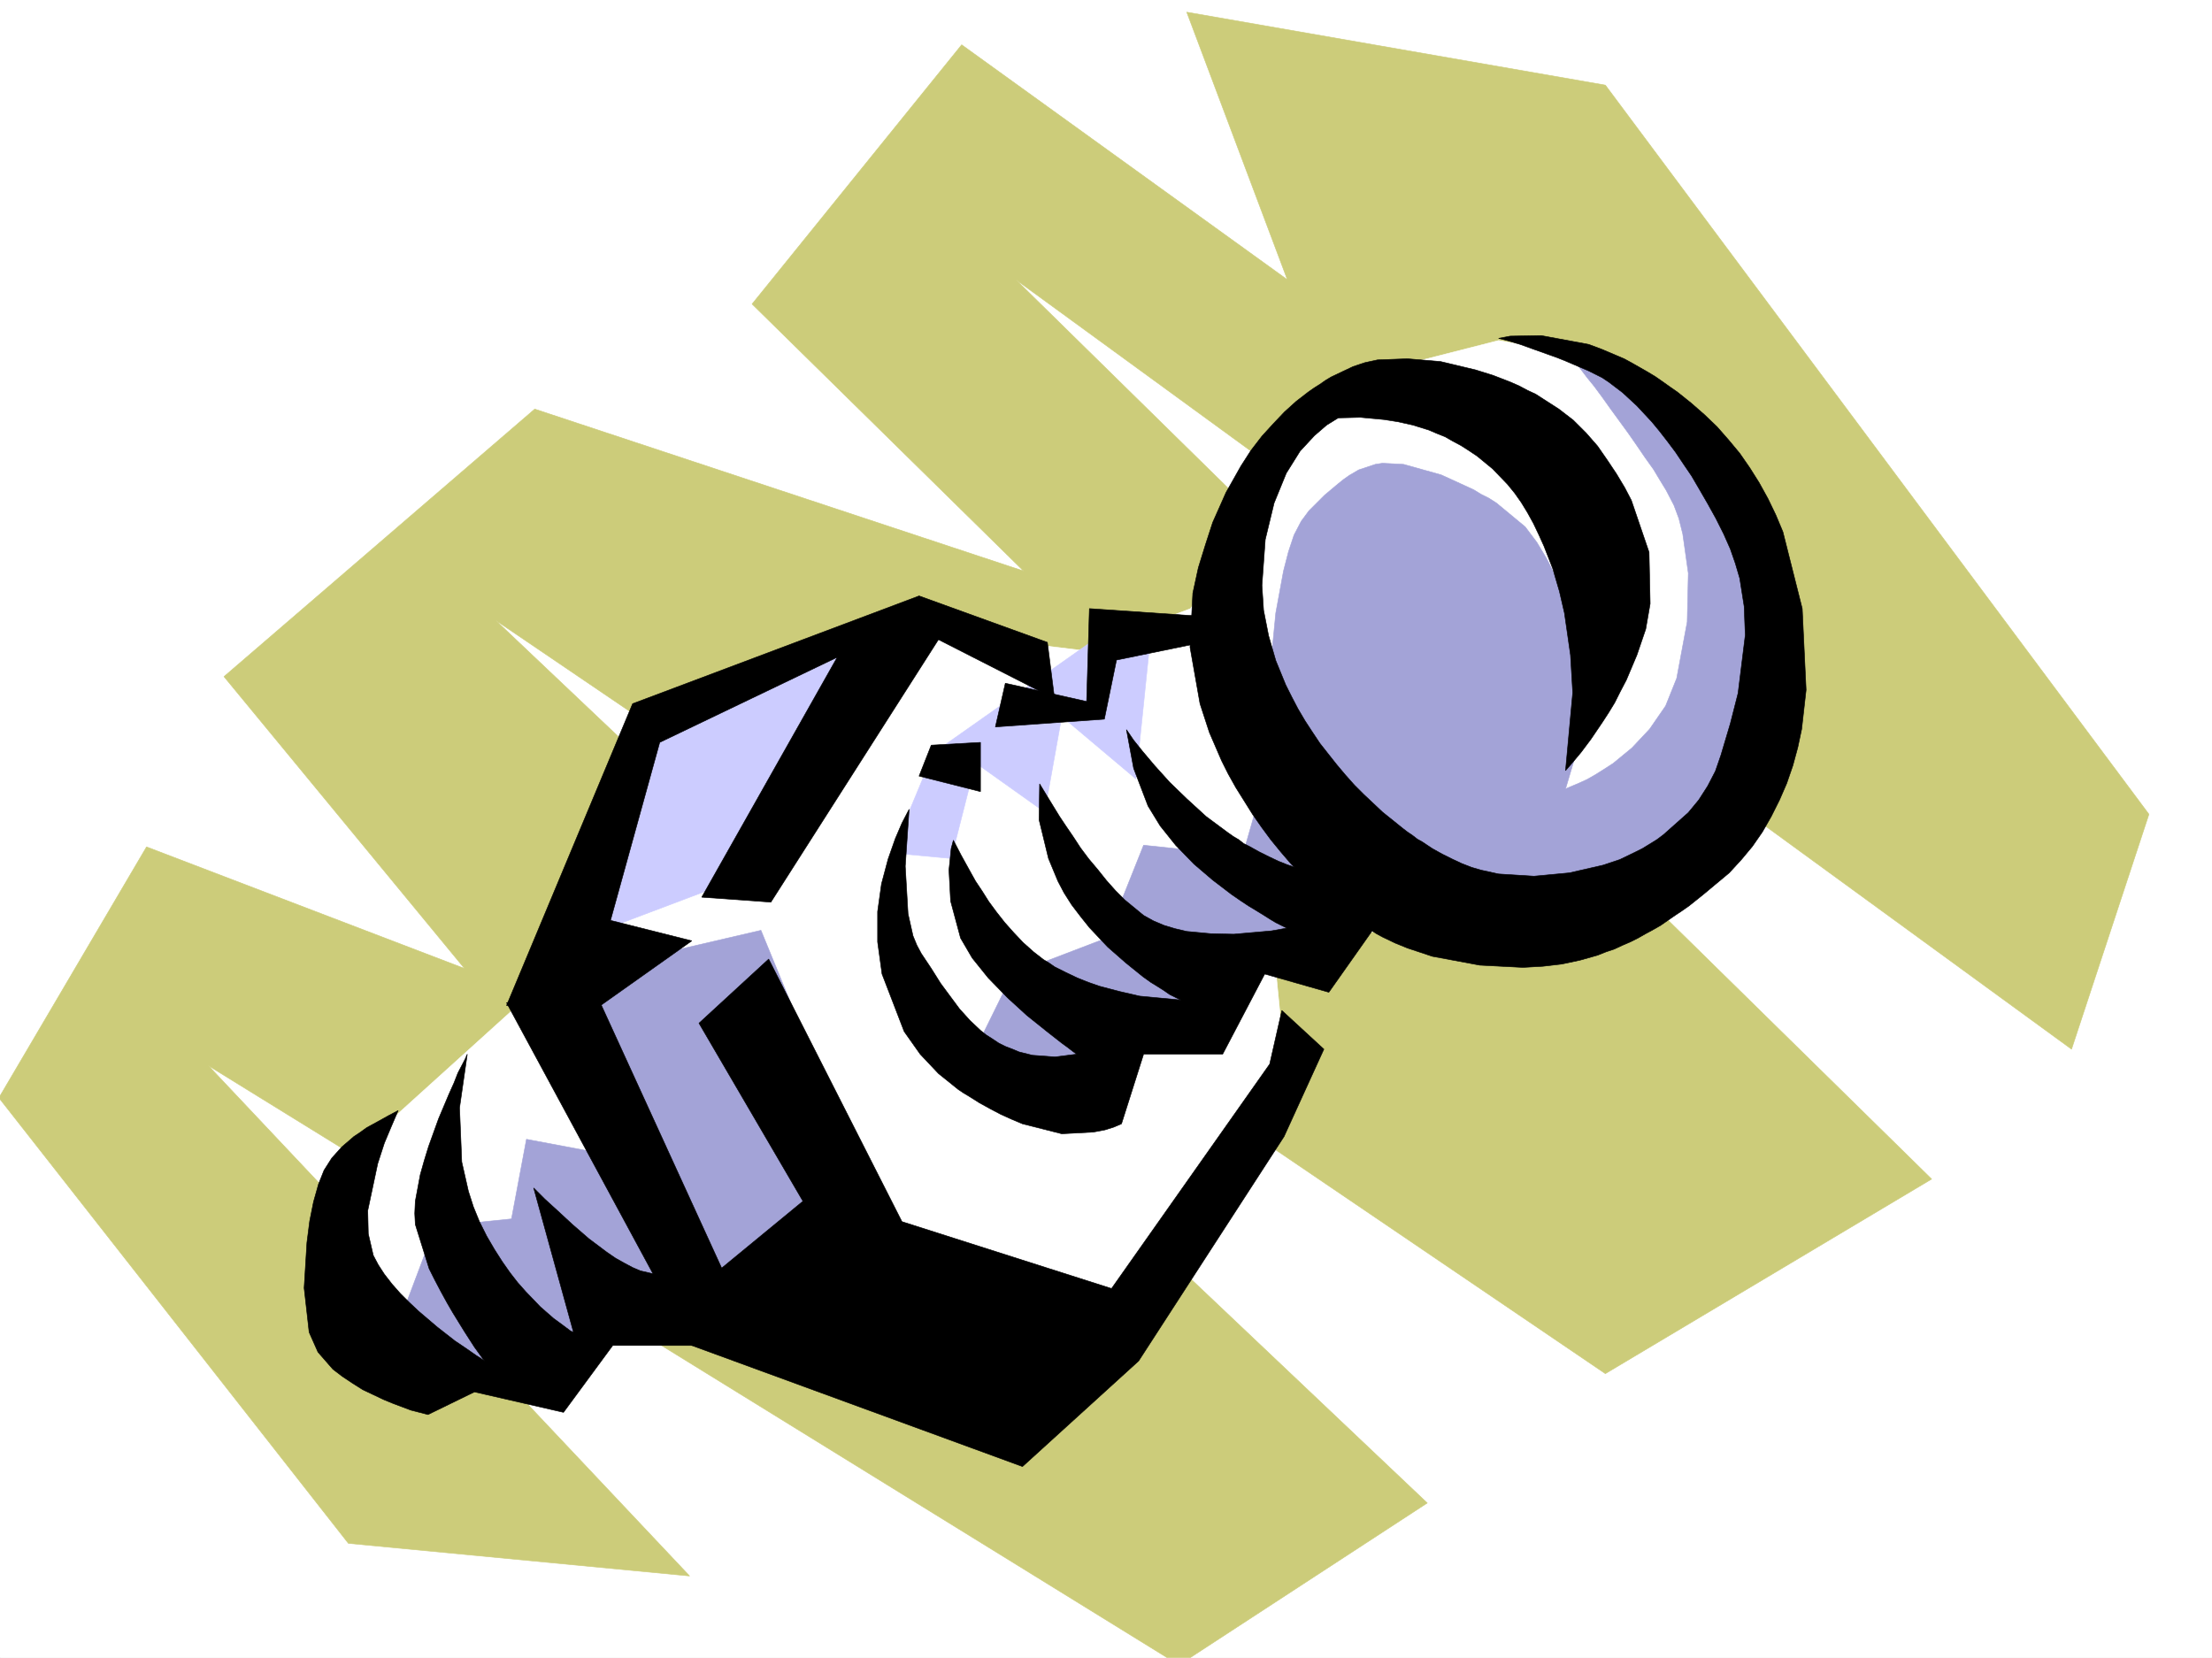
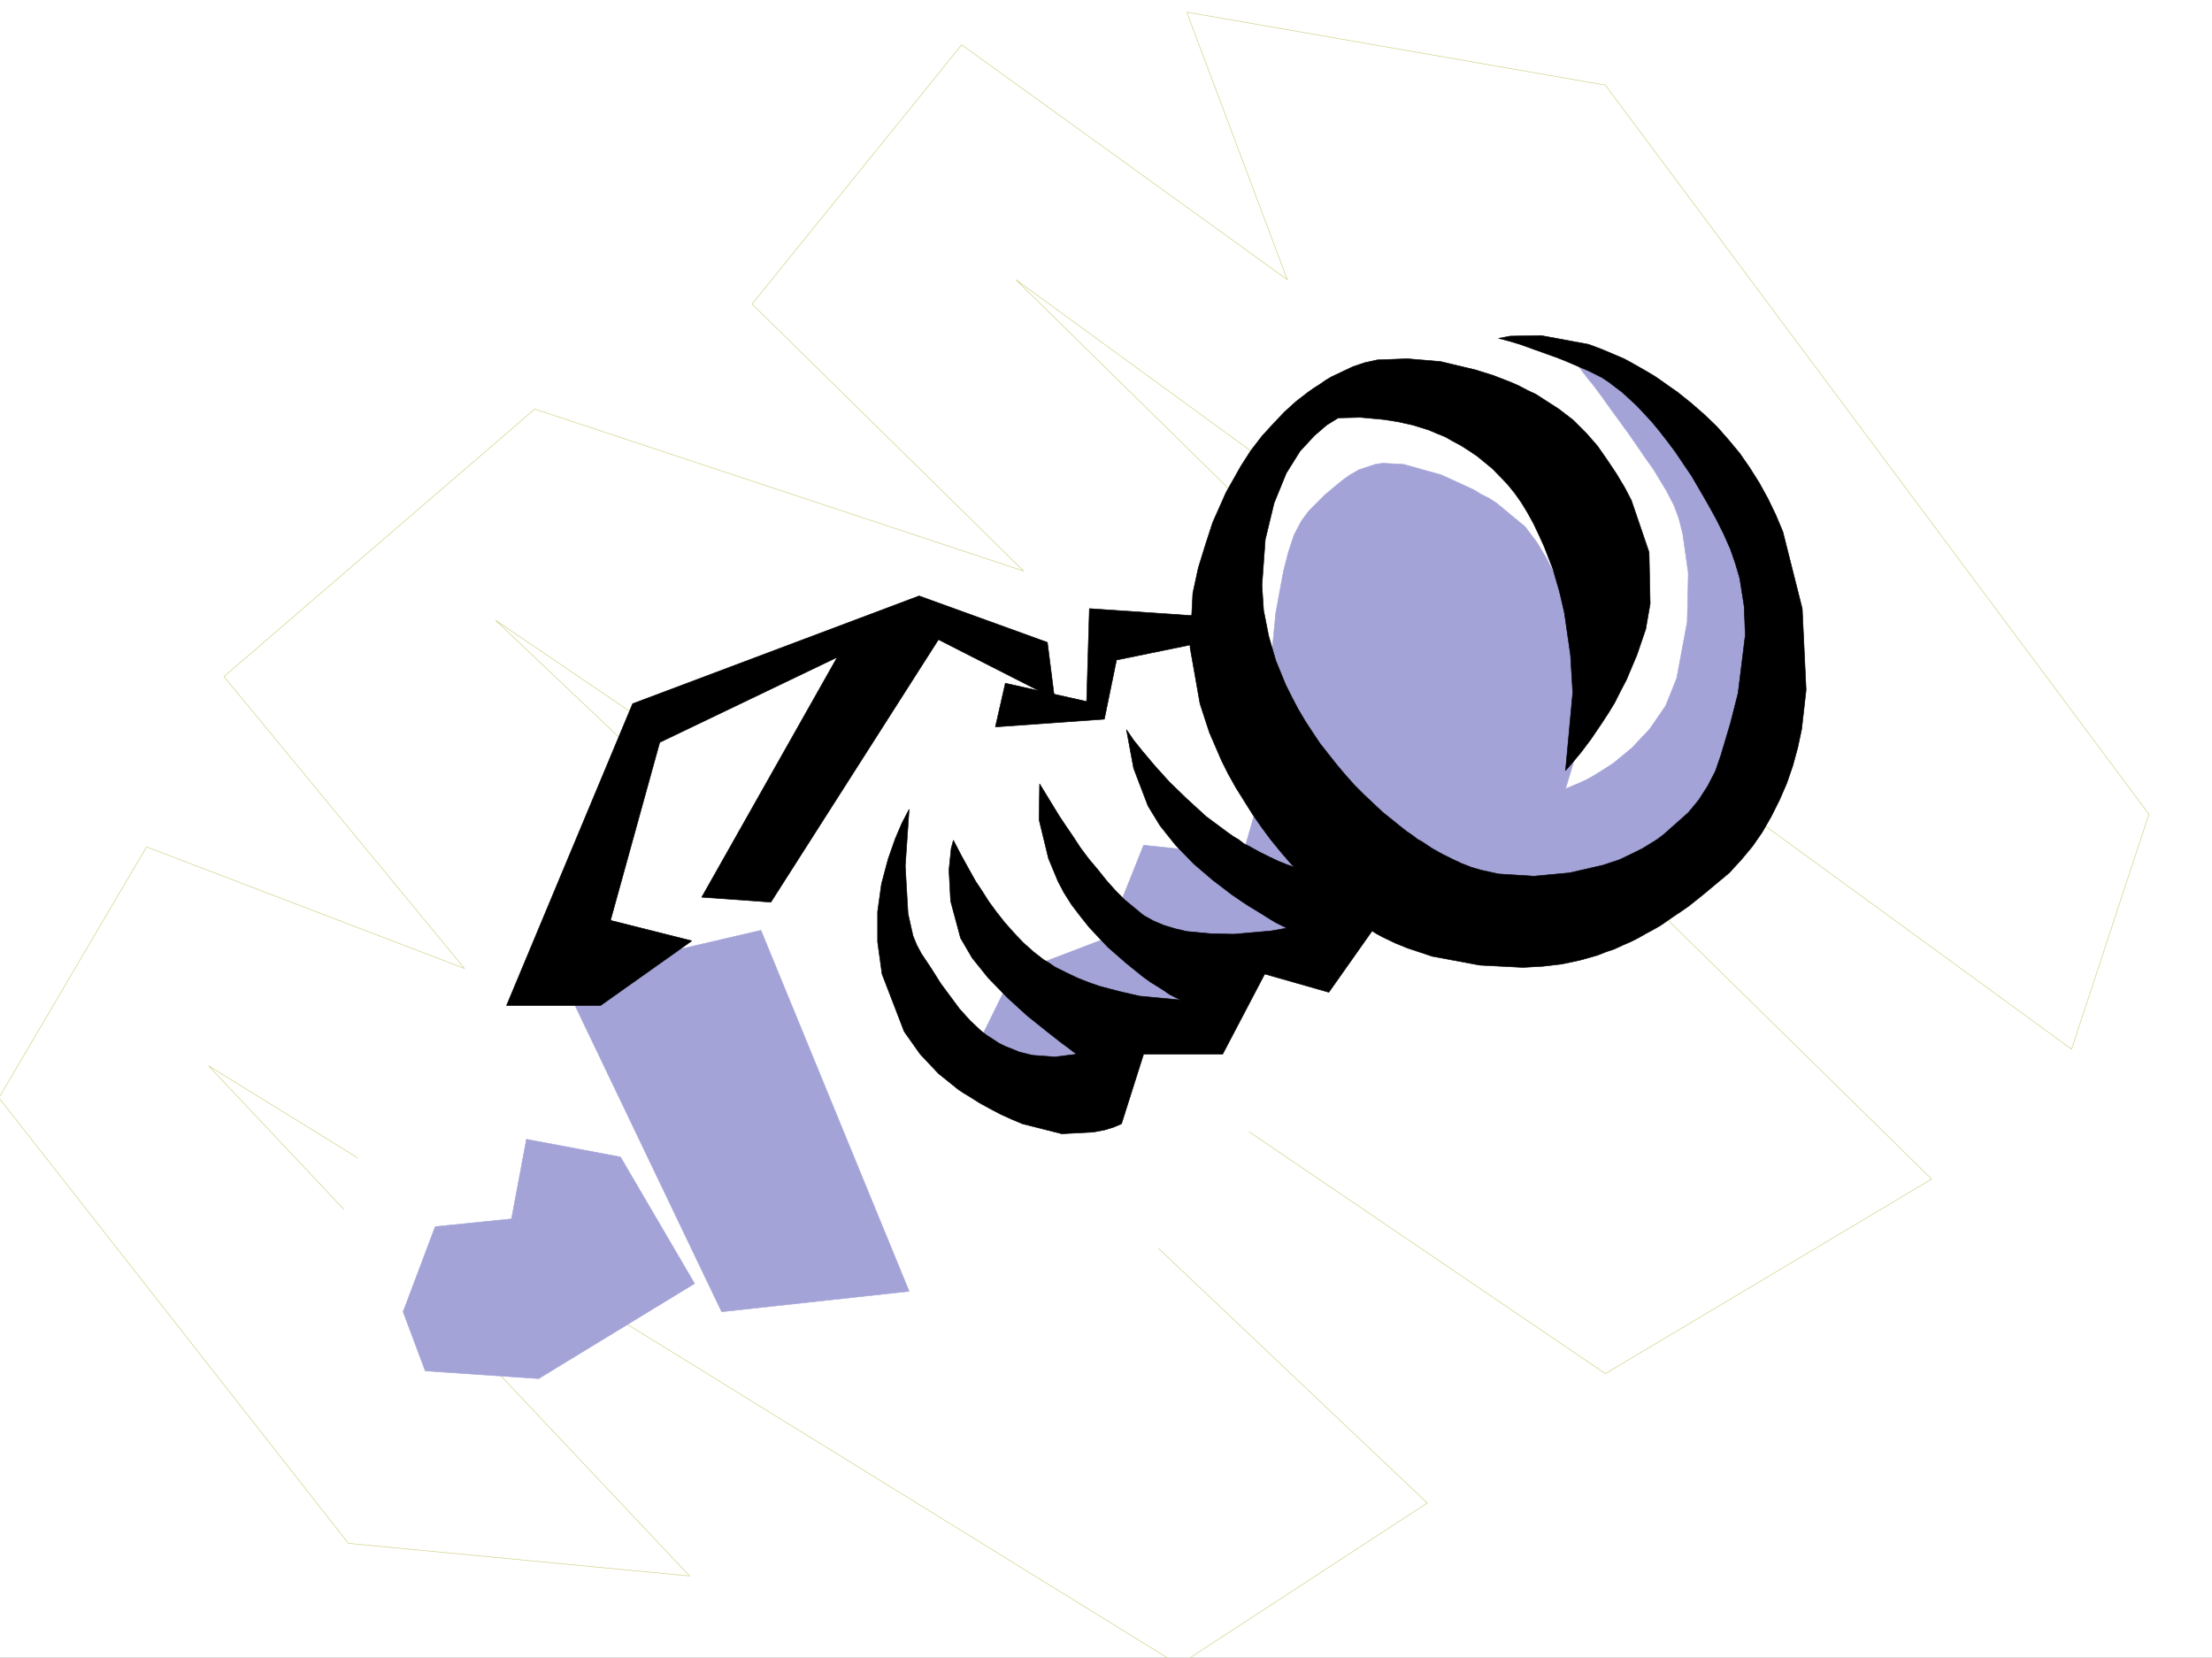
<svg xmlns="http://www.w3.org/2000/svg" width="2997.016" height="2246.297">
  <rect width="100%" height="100%" fill="#333333" stroke="none" />
  <defs>
    <clipPath id="a">
-       <path d="M0 0h2997v2244.137H0Zm0 0" />
-     </clipPath>
+       </clipPath>
    <clipPath id="b">
      <path d="M0 14h2912v2230.137H0Zm0 0" />
    </clipPath>
    <clipPath id="c">
      <path d="M0 13h2913v2231.137H0Zm0 0" />
    </clipPath>
  </defs>
  <path fill="#fff" d="M0 2246.297h2997.016V0H0Zm0 0" />
  <g clip-path="url(#a)" transform="translate(0 2.16)">
    <path fill="#fff" fill-rule="evenodd" stroke="#fff" stroke-linecap="square" stroke-linejoin="bevel" stroke-miterlimit="10" stroke-width=".743" d="M.742 2244.137h2995.531V-2.16H.743Zm0 0" />
  </g>
  <g clip-path="url(#b)" transform="translate(0 2.16)">
-     <path fill="#cccc7a" fill-rule="evenodd" d="m2911.582 1101.125-736.488-987.941L1607.91 14.3l136.34 362.535-441.281-318.313-283.985 351.274L1386.88 771.55 724.523 552.12 303.457 914.617l325.898 395.496-430.804-164.765-200.035 340.011 473.5 603.704 462.316 44.222-651.875-691.363 1314.934 811.95 336.418-219.47L671.348 838.215l1503.746 1020.902 442.066-263.652-1240.762-1218.63 1430.317 1042.642Zm0 0" />
-   </g>
+     </g>
  <g clip-path="url(#c)" transform="translate(0 2.16)">
    <path fill="none" stroke="#cccc7a" stroke-linecap="square" stroke-linejoin="bevel" stroke-miterlimit="10" stroke-width=".743" d="m2911.582 1101.125-736.488-987.941L1607.91 14.3l136.34 362.535-441.281-318.313-283.985 351.274L1386.88 771.55 724.523 552.12 303.457 914.617l325.898 395.496-430.804-164.765-200.035 340.011 473.5 603.703 462.316 44.223-651.875-691.363 1314.934 811.95 336.418-219.47L671.348 838.215l1503.746 1020.902 442.066-263.652-1240.762-1218.63 1430.317 1042.642zm0 0" />
  </g>
  <path fill="#fff" fill-rule="evenodd" stroke="#fff" stroke-linecap="square" stroke-linejoin="bevel" stroke-miterlimit="10" stroke-width=".743" d="M489.258 1554.188 740.28 1327.25l140.094-345.293 378.371-125.824 203.79 24.71 150.612-56.183 197.063-307.094 220.254-56.187 174.578 31.476 160.351 223.184-29.953 384.274-341.691 132.55-267.484 59.196 17.242 174.504-297.434 384.234-625.64-125.82-290.707 119.097-83.91-129.578zm0 0" />
-   <path fill="#ccf" fill-rule="evenodd" stroke="#ccf" stroke-linecap="square" stroke-linejoin="bevel" stroke-miterlimit="10" stroke-width=".743" d="m1264.73 1020.16-56.187 135.559 80.152 7.508 33.004-129.579 93.645 66.665 23.222-129.579 100.41 84.614 20.215-196.243-76.402 7.508zm-400.855-59.941L740.281 1289.05l287.696-108.621 156.597-324.297Zm0 0" />
  <path fill="#a3a3d7" fill-rule="evenodd" stroke="#a3a3d7" stroke-linecap="square" stroke-linejoin="bevel" stroke-miterlimit="10" stroke-width=".743" d="m546.188 1777.406 43.48-115.344 103.379-10.476 20.254-107.879 127.347 23.969 100.41 171.531-211.296 128.836-153.586-10.48zm779.222-363.277 46.492-94.387 127.348-48.68 50.203-125.824 134.113 14.235 32.961-115.348 6.024-152.059 5.98-61.425 10.48-56.93 6.766-26.195 7.465-22.485 9.738-18.73 10.516-14.23 20.961-20.958 18.727-15.718 7.507-5.985 7.47-5.277 12.745-7.469 22.485-7.504 9.734-1.488 28.465 1.488 50.945 14.23 16.5 7.508 17.988 8.25 9.735 4.497 9.738 5.98 10.477 5.242 10.52 6.723 38.94 32.219 15.758 20.957 13.493 22.484 11.96 23.969 9.739 24.71 14.23 50.204 13.493 85.394 3.007 36.676-26.976 90.633 19.472-8.25 9.735-4.496 10.52-5.98 11.96-7.47 12.75-8.25 25.492-20.956 23.97-25.493 21.698-31.437 15.016-37.457 14.23-76.402 1.489-65.922-7.508-53.176-5.242-20.957-6.723-17.988-10.48-20.215-8.25-13.489-8.993-14.976-11.261-15.758-11.219-16.46-12.004-17.243L2193.824 570l-12.004-16.46-11.222-15.759-10.52-14.23-9.734-11.965-14.235-18.73-5.238-6.766 184.316 90.637 86.922 355.808-167.074 272.645-364.883-3.754-119.879 69.637-291.492 209.734zm-564.914-90.633 270.492-62.91 200.778 489.101-253.993 27.72zm0 0" />
-   <path fill-rule="evenodd" stroke="#000" stroke-linecap="square" stroke-linejoin="bevel" stroke-miterlimit="10" stroke-width=".743" d="m2121.137 1044.125 9.734-105.61-3.012-50.945-8.21-56.93-6.762-29.206-8.993-30.696-11.964-30.73-6.766-14.977-7.469-15.718-8.25-14.973-8.25-13.492-8.992-12.746-9.738-11.965-20.211-20.957-21-17.243-11.219-7.507-10.52-6.727-11.222-5.98-10.477-5.985-11.261-4.496-10.48-4.496-21.74-6.766-20.214-4.496-18.73-2.968-32.215-3.012-29.992.742-15.72 9.734-16.5 14.235-19.472 20.996-18.726 29.95-16.5 40.429-11.965 49.465-4.496 62.168 2.226 33.703 6.766 34.449 9.734 33.703 13.492 32.961 8.25 16.461 8.211 15.719 9.735 16.5 9.777 14.976 10.477 15.715 11.222 14.235 11.262 14.23 11.965 14.234 12.004 13.489 12.746 12.746 25.453 23.969 26.98 21.703 6.762 5.238 6.727 4.496 6.722 5.238 6.766 3.754 6.727 4.496 6.761 4.496 13.492 7.508 13.489 6.727 12.707 5.98 13.492 5.242 12.746 3.75 23.969 5.243 47.972 3.011 47.938-4.5 45.707-10.476 22.484-7.508 20.215-9.734 10.516-5.243 9.738-5.98 9.735-6.023 8.992-6.723 33.707-29.953 14.23-17.242 12.004-18.727 10.48-20.215 7.504-21.703 12.711-42.695 10.516-41.211 9.738-78.633-1.488-38.98-6.02-38.165-5.984-20.254-6.762-19.468-8.957-20.215-10.515-20.957-11.223-20.254-11.262-19.473-10.476-17.949-11.223-16.5-10.52-15.719-11.218-14.972-10.48-13.493-10.52-12.746-20.211-21.699-19.473-17.984-18.73-14.235-8.992-5.98-8.993-4.496-8.992-4.5-10.48-4.496-10.52-4.496-10.476-4.496-11.223-4.497-10.52-3.753-20.957-7.47-18.726-6.76-15.016-4.497-14.23-3.715 15.754-3.012 41.957-.742 64.437 11.965 17.985 6.762 19.472 8.25 10.477 4.457 9.738 5.281 10.516 5.98 10.48 5.985 11.223 6.723 9.734 6.765 10.52 7.469 9.734 6.762 18.73 14.976 17.985 15.719 17.242 16.5 15.719 17.945 14.976 17.989 13.489 19.472 12.746 20.215 12.004 21.738 10.48 21.739 9.735 23.187 26.238 104.125 5.238 110.106-6.023 53.175-5.238 24.711-6.727 24.75-8.25 23.97-9.734 22.44-11.262 22.485-11.965 20.957-13.488 19.473-14.977 17.984-16.5 17.984-17.984 14.977-17.988 14.976-18.727 14.973-9.738 6.766-8.992 5.984-9.735 6.723-9.738 6.765-10.477 5.98-9.738 5.243-10.516 5.98-10.48 5.239-10.477 4.5-11.261 5.238-11.223 3.754-11.262 4.496-23.965 6.762-24.71 5.242-25.497 2.969-26.937 1.527-58.457-3.012-64.438-12.003-33.703-11.223-16.5-6.723-17.242-8.25-8.25-4.496-8.211-5.242-8.25-4.496-7.508-5.238-8.25-5.981-8.21-6.023-15.758-11.965-30.692-26.235-15.015-14.976-14.235-14.977-13.488-15.718-13.488-16.5-12.707-17.204-12.004-17.242-11.223-17.945-11.262-17.988-10.476-18.727-8.996-17.988-16.5-38.2-12.707-38.945-13.489-76.402 3.754-73.39 7.469-34.446 9.734-31.477 9.735-29.949 12.004-26.98 5.984-13.489 6.762-11.964 13.492-23.97 13.488-20.995 14.977-19.473 15.718-17.203 14.973-15.758 15.758-14.23 16.46-12.711 7.509-5.239 8.25-5.238 7.508-5.238 7.468-4.5 15.758-7.504 14.23-6.727 15.72-5.238 17.241-3.754 40.47-1.527 44.925 3.754 47.234 11.261 23.97 7.47 23.222 8.991 11.965 5.239 11.261 5.984 11.223 5.238 10.516 6.766 10.48 6.723 10.48 6.765 19.47 14.977 17.245 17.203 15.715 17.984 13.492 19.473 12.004 17.988 11.22 18.727 8.995 17.203 24.008 70.422 1.484 69.676-5.984 34.445-12 35.191-14.234 33.703-8.25 15.758-7.508 14.977-8.211 13.488-8.25 12.707-15.719 23.227-13.488 17.984-11.262 13.492zm0 0" />
+   <path fill-rule="evenodd" stroke="#000" stroke-linecap="square" stroke-linejoin="bevel" stroke-miterlimit="10" stroke-width=".743" d="m2121.137 1044.125 9.734-105.61-3.012-50.945-8.21-56.93-6.762-29.206-8.993-30.696-11.964-30.73-6.766-14.977-7.469-15.718-8.25-14.973-8.25-13.492-8.992-12.746-9.738-11.965-20.211-20.957-21-17.243-11.219-7.507-10.52-6.727-11.222-5.98-10.477-5.985-11.261-4.496-10.48-4.496-21.74-6.766-20.214-4.496-18.73-2.968-32.215-3.012-29.992.742-15.72 9.734-16.5 14.235-19.472 20.996-18.726 29.95-16.5 40.429-11.965 49.465-4.496 62.168 2.226 33.703 6.766 34.449 9.734 33.703 13.492 32.961 8.25 16.461 8.211 15.719 9.735 16.5 9.777 14.976 10.477 15.715 11.222 14.235 11.262 14.23 11.965 14.234 12.004 13.489 12.746 12.746 25.453 23.969 26.98 21.703 6.762 5.238 6.727 4.496 6.722 5.238 6.766 3.754 6.727 4.496 6.761 4.496 13.492 7.508 13.489 6.727 12.707 5.98 13.492 5.242 12.746 3.75 23.969 5.243 47.972 3.011 47.938-4.5 45.707-10.476 22.484-7.508 20.215-9.734 10.516-5.243 9.738-5.98 9.735-6.023 8.992-6.723 33.707-29.953 14.23-17.242 12.004-18.727 10.48-20.215 7.504-21.703 12.711-42.695 10.516-41.211 9.738-78.633-1.488-38.98-6.02-38.165-5.984-20.254-6.762-19.468-8.957-20.215-10.515-20.957-11.223-20.254-11.262-19.473-10.476-17.949-11.223-16.5-10.52-15.719-11.218-14.972-10.48-13.493-10.52-12.746-20.211-21.699-19.473-17.984-18.73-14.235-8.992-5.98-8.993-4.496-8.992-4.5-10.48-4.496-10.52-4.496-10.476-4.496-11.223-4.497-10.52-3.753-20.957-7.47-18.726-6.76-15.016-4.497-14.23-3.715 15.754-3.012 41.957-.742 64.437 11.965 17.985 6.762 19.472 8.25 10.477 4.457 9.738 5.281 10.516 5.98 10.48 5.985 11.223 6.723 9.734 6.765 10.52 7.469 9.734 6.762 18.73 14.976 17.985 15.719 17.242 16.5 15.719 17.945 14.976 17.989 13.489 19.472 12.746 20.215 12.004 21.738 10.48 21.739 9.735 23.187 26.238 104.125 5.238 110.106-6.023 53.175-5.238 24.711-6.727 24.75-8.25 23.97-9.734 22.44-11.262 22.485-11.965 20.957-13.488 19.473-14.977 17.984-16.5 17.984-17.984 14.977-17.988 14.976-18.727 14.973-9.738 6.766-8.992 5.984-9.735 6.723-9.738 6.765-10.477 5.98-9.738 5.243-10.516 5.98-10.48 5.239-10.477 4.5-11.261 5.238-11.223 3.754-11.262 4.496-23.965 6.762-24.71 5.242-25.497 2.969-26.937 1.527-58.457-3.012-64.438-12.003-33.703-11.223-16.5-6.723-17.242-8.25-8.25-4.496-8.211-5.242-8.25-4.496-7.508-5.238-8.25-5.981-8.21-6.023-15.758-11.965-30.692-26.235-15.015-14.976-14.235-14.977-13.488-15.718-13.488-16.5-12.707-17.204-12.004-17.242-11.223-17.945-11.262-17.988-10.476-18.727-8.996-17.988-16.5-38.2-12.707-38.945-13.489-76.402 3.754-73.39 7.469-34.446 9.734-31.477 9.735-29.949 12.004-26.98 5.984-13.489 6.762-11.964 13.492-23.97 13.488-20.995 14.977-19.473 15.718-17.203 14.973-15.758 15.758-14.23 16.46-12.711 7.509-5.239 8.25-5.238 7.508-5.238 7.468-4.5 15.758-7.504 14.23-6.727 15.72-5.238 17.241-3.754 40.47-1.527 44.925 3.754 47.234 11.261 23.97 7.47 23.222 8.991 11.965 5.239 11.261 5.984 11.223 5.238 10.516 6.766 10.48 6.723 10.48 6.765 19.47 14.977 17.245 17.203 15.715 17.984 13.492 19.473 12.004 17.988 11.22 18.727 8.995 17.203 24.008 70.422 1.484 69.676-5.984 34.445-12 35.191-14.234 33.703-8.25 15.758-7.508 14.977-8.211 13.488-8.25 12.707-15.719 23.227-13.488 17.984-11.262 13.492z" />
  <path fill-rule="evenodd" stroke="#000" stroke-linecap="square" stroke-linejoin="bevel" stroke-miterlimit="10" stroke-width=".743" d="m1629.61 835.137-153.587-10.477-3.753 125.82-110.145-24.71-13.488 59.199 147.64-10.52 16.461-80.113 116.871-23.969zm244.257 405.234-73.43 104.121-86.878-24.75-56.97 108.621h-107.136l-29.95 94.387-10.519 4.496-11.96 3.754-15.758 2.973-42.7 2.265-53.214-13.488-14.23-5.984-14.978-6.762-14.234-7.469-14.973-8.25-14.234-8.992-7.508-4.496-6.722-4.496-26.98-21.703-24.75-26.235-21.7-30.695-29.992-77.926-5.98-43.441v-41.172l5.238-37.457 8.992-33.703 9.738-27.723 8.992-20.957 9.735-18.73-5.239 77.144 3.754 64.399 6.727 29.988 5.238 12.71 6.02 11.259 13.492 20.215 12.707 20.214 12.746 17.243 12.746 17.207 14.234 15.757 14.23 13.45 7.509 6.02 8.25 5.241 8.953 5.98 8.992 4.497 9.777 3.754 8.953 3.754 17.985 4.457 30.734 2.27 29.207-3.755-5.238-3.754-6.727-5.238-8.25-5.984-20.996-16.461-26.195-20.996-26.238-23.97-26.235-26.94-21.703-26.977-15.754-26.98-13.492-50.165-2.226-41.957 2.968-29.207 3.012-11.218 10.48 20.215 12.004 21.699 7.508 13.488 8.992 13.488 8.993 14.235 10.476 14.23 11.223 14.234 12.004 13.489 12.746 13.492 14.234 12.707 13.488 10.477 7.47 4.496 7.507 5.242 14.973 7.508 15.757 7.504 14.977 5.984 14.977 5.238 14.23 3.754 14.234 3.715 26.235 6.02 55.445 5.242-14.976-7.508-7.508-5.238-8.25-5.243-9.735-5.98-10.48-7.508-23.223-18.73-24.754-21.7-24.71-26.234-11.965-14.976-12-15.72-10.48-16.5-8.25-15.718-12.747-30.691-12.746-52.434.742-48.68 12.746 20.957 14.23 23.227 8.997 13.488 9.734 14.23 9.774 14.977 11.222 14.977 12.004 14.23 11.965 14.977 12.004 13.488L1524 1219.41l25.453 20.961 6.766 3.754 6.726 3.711 14.23 6.023 14.977 4.497 15.758 3.714 32.219 3.012 31.473.742 50.949-4.496 20.957-3.754-14.977-7.469-7.504-4.496-8.25-5.238-9.738-5.984-11.223-6.766-11.257-7.465-11.965-8.25-25.496-19.472-25.454-21.743-24.75-25.453-20.957-26.195-16.5-26.98-19.472-50.946-9.735-52.433 9.735 14.23 12.004 14.977 16.46 19.511 20.255 22.442 23.226 22.484 26.195 23.969 29.247 21.7 7.468 5.276 7.508 4.458 6.727 5.28 7.507 3.716 13.489 7.503 13.488 6.727 12.746 6.023 11.223 4.496 21.738 7.465 17.246 4.5 13.488 3.008 11.223.746zm0 0" />
  <path fill-rule="evenodd" stroke="#000" stroke-linecap="square" stroke-linejoin="bevel" stroke-miterlimit="10" stroke-width=".743" d="m857.148 953.492-170.824 408.95h127.348l123.633-87.626-110.145-27.722 66.703-241.168 240.508-115.344-183.578 325.078 93.684 6.723 227.015-355.77 157.34 80.153-9.738-76.399-173.836-62.914zm0 0" />
-   <path fill-rule="evenodd" stroke="#000" stroke-linecap="square" stroke-linejoin="bevel" stroke-miterlimit="10" stroke-width=".743" d="m1041.469 1299.527 180.562 355.77 283.985 90.637 214.265-304.082 16.5-72.649 56.93 52.434-53.957 118.316-197.024 304.121-157.378 143.067-448.047-164.024-250.98-464.39 113.894-28.465 177.554 387.988 110.145-90.633-140.875-241.21zm0 0" />
-   <path fill-rule="evenodd" stroke="#000" stroke-linecap="square" stroke-linejoin="bevel" stroke-miterlimit="10" stroke-width=".743" d="M984.54 1823.117H830.171l-66.668 90.594-120.66-27.684-62.914 30.696-23.223-5.985-23.969-8.992-12.746-5.238-14.234-6.766-14.23-6.726-14.235-8.993-13.488-8.992-12.746-9.734-20.254-23.227-11.965-26.941-6.766-59.938 3.754-61.43 3.754-29.206 5.238-26.196 6.766-23.968 7.469-18.73 10.476-16.462 13.492-15.012 16.5-14.234 8.993-5.98 8.25-5.985 8.25-4.496 8.21-4.496 13.489-7.508 12.746-6.726-8.992 20.96-9.735 23.223-8.992 27.723-13.492 63.656.746 31.477 6.762 29.207 6.726 12.746 8.25 12.707 10.477 13.488 11.262 12.746 11.964 11.965 12.747 12.004 25.496 21.703 23.965 18.727 11.222 7.508 9.738 6.726 7.504 5.238 5.985 3.754 5.238 3.754-13.488-18.73-13.489-20.957-15.718-25.493-8.25-14.234-8.211-14.973-8.25-15.718-7.508-14.977-18.73-59.941-.743-14.973.743-16.46 6.726-35.974 5.277-18.73 5.985-19.473 13.488-37.457 14.23-33.703 6.727-14.976 5.277-13.489 9.739-18.691 2.968-6.762-10.476 72.649 3.012 73.43 8.992 39.683 6.722 20.957 8.25 20.215 9.739 19.512 10.476 17.949 10.52 16.5 10.48 14.973 10.477 13.492 11.262 12.707 19.472 20.254 17.985 15.718 14.234 10.477 8.992 6.727 3.754 1.523-53.957-195.5 14.973 14.977 17.242 15.718 20.215 18.727 22.484 19.472 23.969 17.989 12.004 8.25 11.965 6.722 11.257 5.985 10.48 4.496 19.474 4.496 19.511 3.754 34.446 1.484 32.96-2.972zm260.718-771.523 83.164 20.996v-66.664l-66.664 3.754zm0 0" />
</svg>